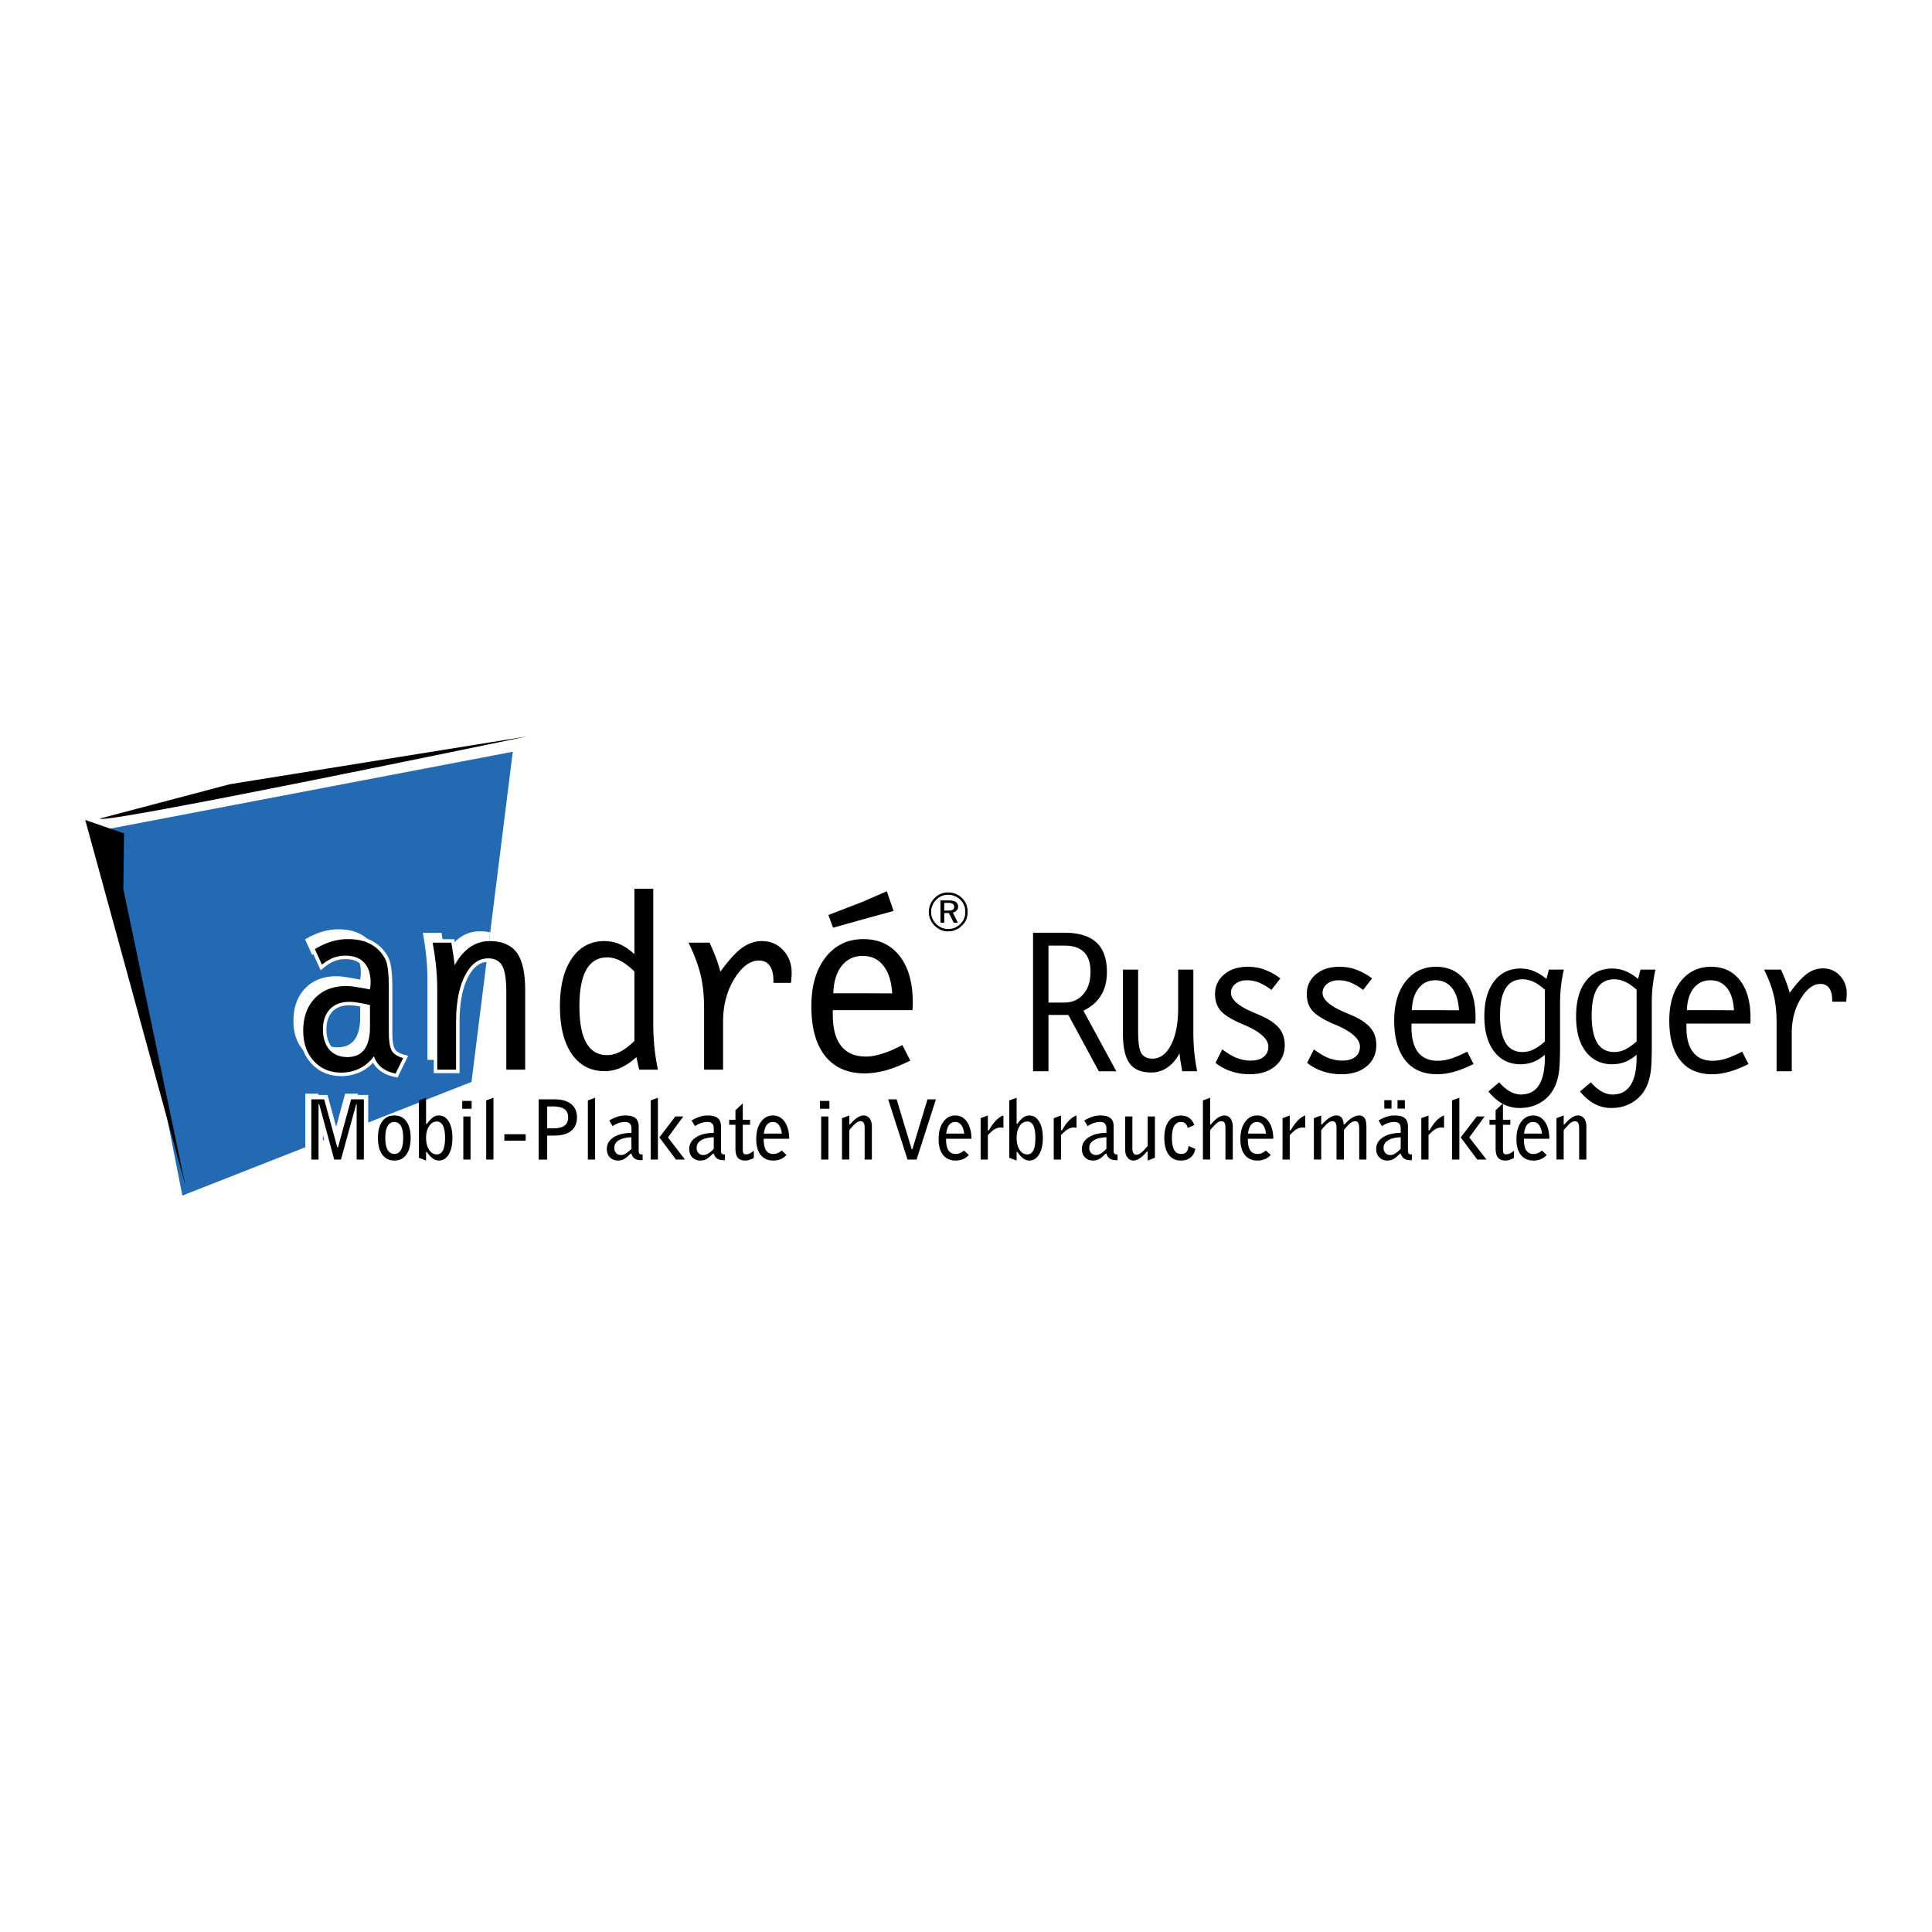
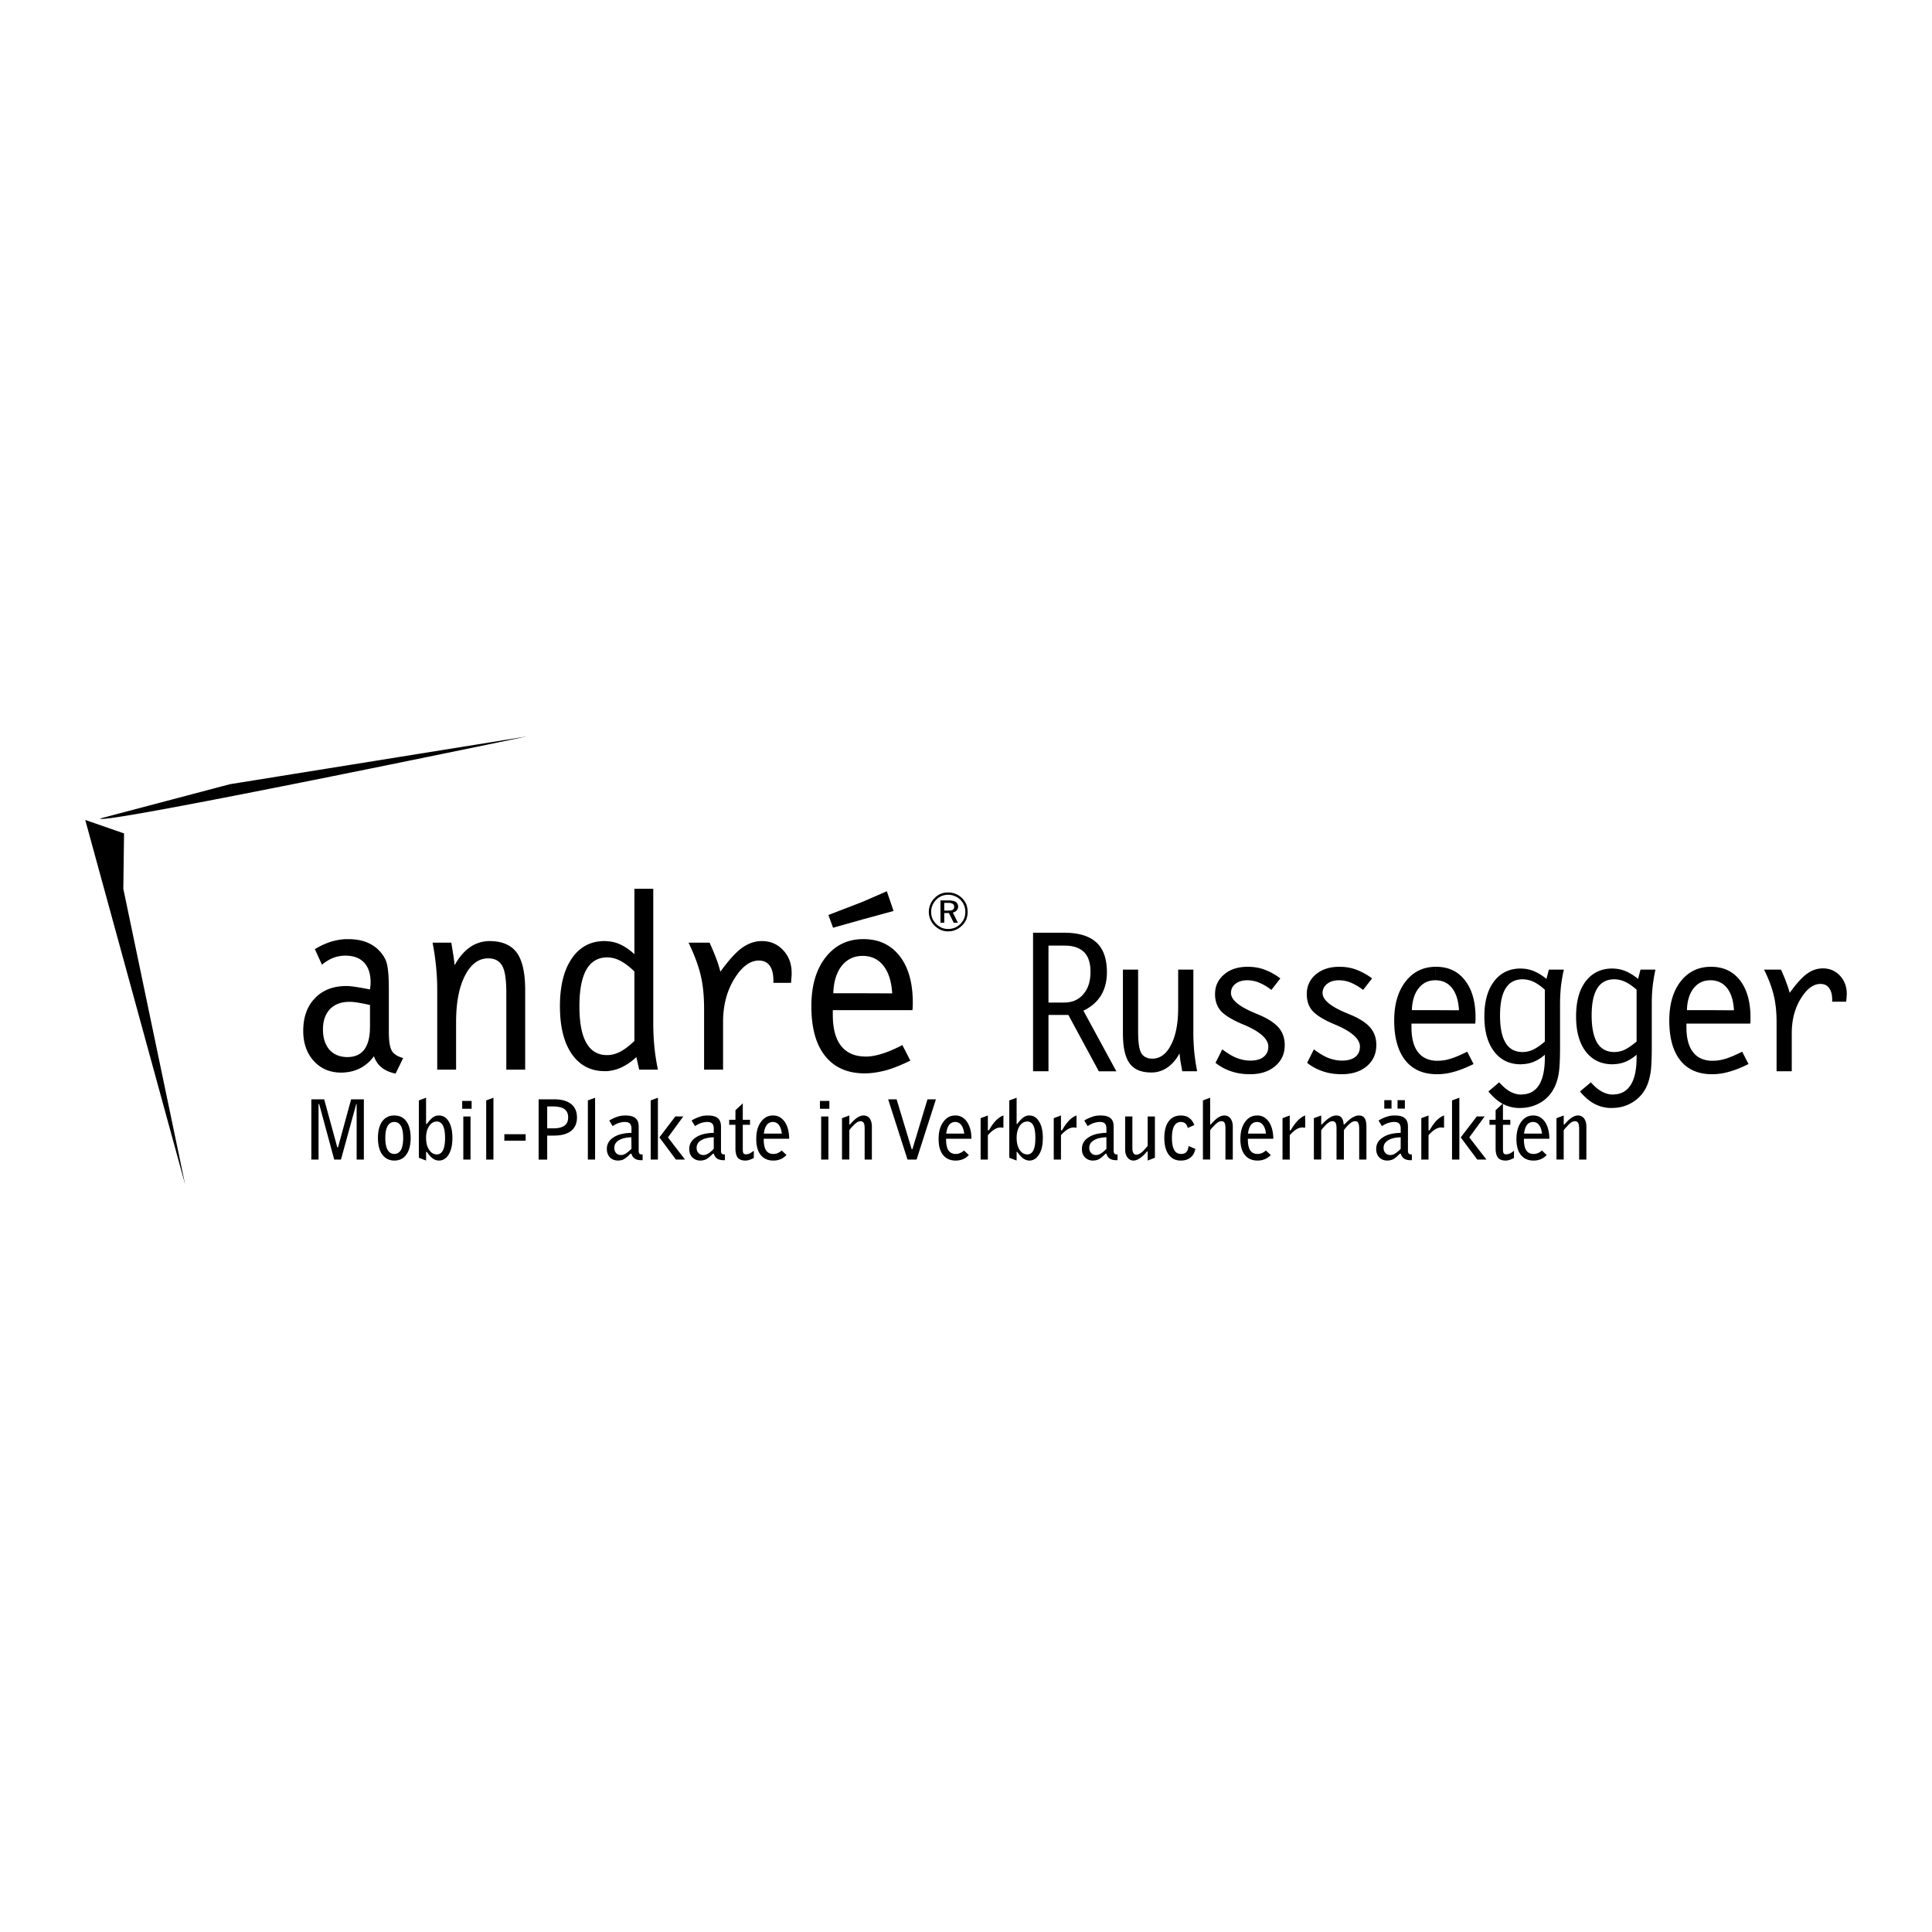
<svg xmlns="http://www.w3.org/2000/svg" viewBox="0 0 192.756 192.756">
  <title>Andre Russegger - SVG vector logo - www.oklogos.com</title>
  <path fill-rule="evenodd" clip-rule="evenodd" fill="#fff" d="M0 0h192.756v192.756H0V0z" />
-   <path fill-rule="evenodd" clip-rule="evenodd" fill="#236ab3" d="M10.972 82.674l40.189-7.673-4.118 32.942-28.849 11.339-7.222-36.608z" />
  <path d="M9.995 81.66l12.952-3.421 29.632-4.766c0 .001-42.89 8.933-42.584 8.187zM18.475 118.195L8.504 81.807l3.873 1.344-.073 5.523 6.171 29.521zM94.697 90.849c.171-.012.293-.036.367-.085a.335.335 0 0 0 .135-.281c0-.146-.049-.244-.147-.306a.778.778 0 0 0-.354-.098v-.244c.293.012.513.061.66.146.146.11.232.257.232.464a.542.542 0 0 1-.146.392.684.684 0 0 1-.379.208l.501 1.014h-.416l-.452-.916v-.294h-.001zm0 2.065c.22 0 .44-.049.648-.146a1.82 1.82 0 0 0 .635-.428c.183-.171.33-.379.427-.611.085-.232.135-.488.135-.745a2.24 2.24 0 0 0-.135-.758 1.962 1.962 0 0 0-1.711-1.185v.232c.208.013.391.062.562.135a1.656 1.656 0 0 1 1.05 1.588c0 .22-.036.44-.122.648a1.761 1.761 0 0 1-.928.916c-.184.073-.366.11-.562.123v.231h.001zm-.11-2.835h-.379v.77h.49v.294l-.012-.049h-.477v.965h-.379v-2.224h.868v.244h-.111zm.11-1.038v.232h-.098a1.606 1.606 0 0 0-1.185.489 1.583 1.583 0 0 0-.379.562 1.516 1.516 0 0 0-.134.66c0 .22.037.44.122.647.086.196.221.391.379.55.159.159.342.281.55.379.208.086.416.123.648.123h.098v.232c-.025.012-.061.012-.098.012-.257 0-.501-.048-.733-.146a2.202 2.202 0 0 1-.636-.44 1.933 1.933 0 0 1 .024-2.749c.171-.184.379-.318.611-.416.232-.098.476-.134.733-.134l.098-.001z" fill-rule="evenodd" clip-rule="evenodd" />
  <path d="M35.936 99.292c-.453-.098-.831-.183-1.173-.231a4.956 4.956 0 0 0-.879-.086c-.11 0-.196 0-.293.013v-1.589c.232 0 .538.024.892.085.366.049.843.135 1.454.257.024-.183.036-.329.049-.427.012-.099.012-.184.012-.27 0-.855-.22-1.527-.647-1.979-.415-.44-1.002-.672-1.759-.696V92.72h.171c.586 0 1.112.073 1.588.22.477.159.88.379 1.234.672.452.391.782.831.965 1.32.183.501.269 1.417.269 2.761v4.289c0 .953.109 1.589.317 1.906s.574.55 1.112.696l-.757 1.552c-.574-.122-1.026-.317-1.381-.586a2.564 2.564 0 0 1-.782-1.137 3.75 3.75 0 0 1-1.393 1.197 3.887 3.887 0 0 1-1.344.392v-1.516h.098c.746 0 1.307-.257 1.686-.758.379-.513.562-1.271.562-2.272v-2.164h-.001zM48.9 93.024l-.231 1.857c-.245-.159-.562-.232-.941-.232-.953 0-1.735.575-2.322 1.723s-.879 2.688-.879 4.619v4.753h-1.882V97.74c0-.721-.037-1.467-.11-2.236a27.33 27.33 0 0 0-.354-2.431h1.87c.085.5.146.928.208 1.282.061.367.098.685.122.978.416-.782.929-1.368 1.515-1.796a3.392 3.392 0 0 1 1.968-.623c.376 0 .731.037 1.036.11zm-15.31 5.963c-.685.049-1.234.293-1.637.721-.477.501-.709 1.173-.709 2.016 0 .855.22 1.527.648 2.028.415.465.977.709 1.698.733v1.516a3.687 3.687 0 0 1-.513.036c-1.124 0-2.041-.391-2.737-1.161-.709-.77-1.063-1.771-1.063-3.005 0-1.369.391-2.456 1.173-3.263.77-.807 1.82-1.21 3.14-1.21v1.589zm0-6.268v1.649h-.098a3.43 3.43 0 0 0-1.222.22 4.101 4.101 0 0 0-1.124.685l-.709-1.552a7.458 7.458 0 0 1 1.687-.757 5.508 5.508 0 0 1 1.466-.245zM30.461 114.456v-5.34h1.283l1.197 4.375-.574.22-1.124-4.13h-.061v4.594l-.721.281zm2.823-1.1l1.149-4.24h1.271v3.274l-.721.294v-3.104h-.037l-.965 3.494-.697.282z" fill-rule="evenodd" clip-rule="evenodd" fill="#fff" />
  <path d="M36.914 100.27c-.452-.098-.844-.183-1.173-.231a4.98 4.98 0 0 0-.892-.086c-.818 0-1.466.244-1.93.733-.465.501-.697 1.173-.697 2.017 0 .854.22 1.526.647 2.027.428.489 1.039.733 1.796.733.746 0 1.307-.257 1.687-.758.378-.513.562-1.271.562-2.272v-2.163zm11.889-6.378l-.22 1.735c-.904.049-1.638.624-2.199 1.723-.587 1.148-.88 2.688-.88 4.619v4.753h-1.882v-8.004c0-.721-.036-1.466-.11-2.235a26.382 26.382 0 0 0-.354-2.432h1.87c.085.5.146.929.208 1.282.049.354.098.685.122.978.416-.782.929-1.38 1.515-1.796a3.441 3.441 0 0 1 1.93-.623zM32.124 96.25l-.708-1.552a7.874 7.874 0 0 1 1.686-.77 5.763 5.763 0 0 1 1.638-.232c.586 0 1.111.073 1.588.22.477.159.88.379 1.234.672.452.392.782.831.965 1.32.183.5.269 1.417.269 2.761v4.289c0 .953.109 1.589.317 1.906.195.317.574.55 1.112.696l-.757 1.552c-.574-.122-1.026-.317-1.381-.599-.342-.269-.611-.647-.782-1.136a3.882 3.882 0 0 1-1.393 1.209 4.113 4.113 0 0 1-1.857.428c-1.136 0-2.041-.391-2.749-1.16-.697-.771-1.051-1.772-1.051-3.006 0-1.369.391-2.456 1.173-3.263.77-.807 1.821-1.21 3.141-1.21.232 0 .538.024.892.085.366.05.843.135 1.454.257.024-.184.036-.33.048-.428.013-.098.013-.183.013-.269 0-.867-.22-1.527-.648-1.979-.439-.464-1.051-.696-1.857-.696a3.38 3.38 0 0 0-1.222.22c-.38.147-.759.379-1.125.685z" fill="none" stroke="#fff" stroke-width=".695" stroke-miterlimit="2.613" />
-   <path d="M36.914 100.27c-.452-.098-.844-.183-1.173-.231a4.98 4.98 0 0 0-.892-.086c-.098 0-.183 0-.281.013v-1.589c.232 0 .538.024.892.085.366.05.843.135 1.454.257.024-.184.036-.33.048-.428.013-.098.013-.183.013-.269 0-.867-.22-1.527-.648-1.979-.415-.452-1.001-.672-1.759-.696v-1.649h.171c.586 0 1.111.073 1.588.22.477.159.88.379 1.234.672.452.392.782.831.965 1.32.183.5.269 1.417.269 2.761v4.289c0 .953.109 1.589.317 1.906.195.317.574.55 1.112.696l-.757 1.552c-.574-.122-1.026-.317-1.381-.599-.342-.269-.611-.647-.782-1.136a3.882 3.882 0 0 1-1.393 1.209 3.886 3.886 0 0 1-1.344.391v-1.515h.098c.746 0 1.307-.257 1.687-.758.378-.513.562-1.271.562-2.272v-2.164zm11.889-6.378l-.22 1.735c-.904.049-1.638.624-2.199 1.723-.587 1.148-.88 2.688-.88 4.619v4.753h-1.882v-8.004c0-.721-.036-1.466-.11-2.235a26.382 26.382 0 0 0-.354-2.432h1.87c.085.5.146.929.208 1.282.049.354.098.685.122.978.416-.782.929-1.38 1.515-1.796a3.441 3.441 0 0 1 1.93-.623zm-14.236 6.073c-.684.049-1.234.293-1.649.721-.465.501-.697 1.173-.697 2.017 0 .854.22 1.526.647 2.027.416.465.978.709 1.699.733v1.515a3.541 3.541 0 0 1-.513.037c-1.136 0-2.041-.391-2.749-1.16-.697-.771-1.051-1.772-1.051-3.006 0-1.369.391-2.456 1.173-3.263.77-.807 1.821-1.21 3.141-1.21v1.589h-.001zm0-6.269v1.649h-.098a3.38 3.38 0 0 0-1.222.22 4.086 4.086 0 0 0-1.124.685l-.708-1.552a7.874 7.874 0 0 1 1.686-.77c.489-.134.965-.22 1.466-.232z" fill-rule="evenodd" clip-rule="evenodd" fill="#fff" />
  <path d="M36.914 100.27c-.452-.098-.844-.183-1.173-.231a4.98 4.98 0 0 0-.892-.086c-.098 0-.183 0-.281.013v-1.589c.232 0 .538.024.892.085.366.05.843.135 1.454.257.024-.184.036-.33.048-.428.013-.098.013-.183.013-.269 0-.867-.22-1.527-.648-1.979-.415-.452-1.001-.672-1.759-.696v-1.649h.171c.586 0 1.111.073 1.588.22.477.159.88.379 1.234.672.452.392.782.831.965 1.32.183.5.269 1.417.269 2.761v4.289c0 .953.109 1.589.317 1.906.195.317.574.55 1.112.696l-.757 1.552c-.574-.122-1.026-.317-1.381-.599-.342-.269-.611-.647-.782-1.136a3.882 3.882 0 0 1-1.393 1.209 3.886 3.886 0 0 1-1.344.391v-1.515h.098c.746 0 1.307-.257 1.687-.758.378-.513.562-1.271.562-2.272v-2.164zm-2.347-.305c-.684.049-1.234.293-1.649.721-.465.501-.697 1.173-.697 2.017 0 .854.22 1.526.647 2.027.416.465.978.709 1.699.733v1.515a3.541 3.541 0 0 1-.513.037c-1.136 0-2.041-.391-2.749-1.16-.697-.771-1.051-1.772-1.051-3.006 0-1.369.391-2.456 1.173-3.263.77-.807 1.821-1.21 3.141-1.21v1.589h-.001zm0-6.269v1.649h-.098a3.38 3.38 0 0 0-1.222.22 4.086 4.086 0 0 0-1.124.685l-.708-1.552a7.285 7.285 0 0 1 1.686-.77c.489-.134.965-.22 1.466-.232zM43.622 106.722v-8.004c0-.721-.036-1.466-.11-2.235a26.382 26.382 0 0 0-.354-2.432h1.87c.085.5.146.929.208 1.282.049.354.098.685.122.978.416-.782.929-1.38 1.515-1.796a3.392 3.392 0 0 1 1.968-.623c1.246 0 2.15.391 2.713 1.148.562.77.843 2.016.843 3.752v7.93h-1.882v-7.661c0-1.332-.134-2.236-.416-2.713-.281-.489-.745-.733-1.393-.733-.965 0-1.735.587-2.321 1.735-.587 1.148-.88 2.688-.88 4.619v4.753h-1.883zM63.294 95.199v-6.525h1.882v13.453c0 .758.036 1.527.11 2.285.073.77.196 1.54.354 2.31h-1.869l-.281-1.259a5.856 5.856 0 0 1-1.552 1.063c-.44.195-.904.305-1.381.342v-1.601h.012c.44 0 .868-.11 1.295-.33.44-.22.904-.586 1.43-1.075v-6.94c-.501-.488-.978-.843-1.405-1.063a2.867 2.867 0 0 0-1.32-.342h-.012v-1.613c.452.024.88.122 1.283.305.476.208.965.538 1.454.99zm-2.737 11.669h-.232c-1.393 0-2.492-.574-3.287-1.723-.781-1.137-1.173-2.726-1.173-4.753 0-2.017.392-3.617 1.186-4.766.794-1.161 1.882-1.735 3.274-1.735.074 0 .147 0 .232.013v1.613c-.904.012-1.588.415-2.053 1.222-.464.818-.696 2.04-.696 3.653 0 1.637.232 2.858.696 3.665s1.148 1.21 2.053 1.21v1.601zM70.247 106.722v-6.109c0-1.308-.122-2.444-.366-3.422-.244-.978-.647-2.028-1.186-3.14h2.102c.245.549.464 1.062.648 1.539.183.489.317.929.427 1.356.831-1.148 1.552-1.943 2.163-2.383.623-.439 1.271-.672 1.979-.672.855 0 1.564.306 2.126.917.562.599.843 1.356.843 2.26 0 .11 0 .232-.012.366-.013.135-.025.343-.049.624h-1.759v-.221c0-.647-.123-1.147-.367-1.49-.245-.342-.611-.513-1.087-.513-.88 0-1.699.611-2.444 1.821-.745 1.209-1.124 2.639-1.124 4.313v4.753h-1.894v.001zM86.07 99.097l2.945.013c-.073-1.198-.366-2.114-.879-2.762-.501-.647-1.198-.978-2.065-.978v-1.674h.074c1.527 0 2.725.562 3.604 1.674.88 1.124 1.319 2.676 1.319 4.644 0 .207 0 .366-.012.476 0 .111-.012.209-.024.294H86.07v-1.687zm0 7.991v-1.687c.11 0 .208.013.318.013.489 0 1.026-.098 1.601-.28.587-.172 1.259-.465 2.041-.868l.794 1.552c-.88.428-1.686.758-2.419.965-.746.195-1.442.306-2.114.306l-.221-.001zm0-15.359V89.97l2.408-1.051.672 1.967-3.08.843zm-2.932 7.368h2.932v1.687h-2.981v.44c0 1.38.269 2.419.831 3.128.501.635 1.222.989 2.15 1.05v1.687c-1.613-.049-2.859-.623-3.739-1.723-.929-1.161-1.381-2.81-1.381-4.973 0-2.029.465-3.653 1.417-4.875.941-1.198 2.175-1.809 3.702-1.821v1.674c-.868 0-1.552.33-2.089.989-.524.672-.805 1.577-.842 2.737zm2.932-9.128v1.759l-2.957.831-.465-1.271 3.422-1.319z" fill-rule="evenodd" clip-rule="evenodd" />
  <path d="M31.061 114.225v-4.546h1.283l1.002 3.653-.574.22-.929-3.409h-.061v3.801l-.721.281zm3.066-1.21l.904-3.336h1.271v2.48l-.721.293v-2.31h-.037l-.721 2.603-.696.27z" fill="none" stroke="#fff" stroke-width=".556" stroke-miterlimit="2.613" />
-   <path d="M31.061 114.225v-4.546h1.283l1.002 3.653-.574.22-.929-3.409h-.061v3.801l-.721.281zm3.066-1.21l.904-3.336h1.271v2.48l-.721.293v-2.31h-.037l-.721 2.603-.696.27z" fill-rule="evenodd" clip-rule="evenodd" fill="#fff" />
-   <path fill="none" stroke="#fff" stroke-width=".869" stroke-miterlimit="2.613" d="M31.061 115.69v-6.011h1.282l1.308 4.79h.073l1.308-4.79h1.27v6.011h-.72v-5.547h-.038l-1.526 5.547h-.673l-1.503-5.547h-.061v5.547h-.72z" />
+   <path d="M31.061 114.225v-4.546h1.283l1.002 3.653-.574.22-.929-3.409h-.061v3.801l-.721.281zm3.066-1.21l.904-3.336h1.271v2.48l-.721.293v-2.31l-.721 2.603-.696.27z" fill-rule="evenodd" clip-rule="evenodd" fill="#fff" />
  <path fill-rule="evenodd" clip-rule="evenodd" d="M31.061 115.69v-6.011h1.282l1.308 4.79h.073l1.308-4.79h1.27v6.011h-.72v-5.547h-.038l-1.526 5.547h-.673l-1.503-5.547h-.061v5.547h-.72zM39.333 111.292h.012c.513 0 .917.195 1.198.586.281.392.428.941.428 1.649 0 .721-.146 1.271-.428 1.662-.281.403-.685.599-1.198.599h-.012v-.66h.012c.281 0 .501-.134.66-.402.146-.281.22-.673.22-1.198 0-.513-.073-.916-.22-1.185-.159-.27-.379-.403-.66-.403h-.012v-.648zm-1.625 2.235c0-.708.147-1.258.428-1.649.293-.391.685-.586 1.198-.586v.647c-.282 0-.501.134-.66.403-.159.281-.232.672-.232 1.185 0 .525.073.917.232 1.198.159.269.378.402.66.402v.66c-.513 0-.905-.208-1.198-.599-.282-.39-.428-.94-.428-1.661zM43.45 115.165a.471.471 0 0 0 .123.012c.269 0 .477-.134.623-.415.134-.269.208-.685.208-1.234 0-.537-.074-.952-.208-1.222-.146-.269-.354-.415-.623-.415-.037 0-.073.012-.123.012v-.562c.11-.037.22-.049.331-.049.415 0 .745.195.989.599.244.402.367.952.367 1.637 0 .697-.123 1.247-.367 1.649-.244.403-.574.611-.989.611-.11 0-.22-.024-.331-.062v-.561zm-.94-1.638c0 .489.098.88.305 1.186.171.269.391.415.635.452v.562a1.417 1.417 0 0 1-.268-.146c-.184-.134-.392-.354-.599-.659h-.073v.867l-.721-.281v-5.718l.721-.27v2.615h.073c.22-.293.416-.514.599-.647.085-.062.183-.11.268-.146v.562c-.244.037-.464.184-.635.452-.208.304-.305.696-.305 1.171zM46.114 109.838h.941v.782h-.941v-.782zm.111 1.552h.72v4.301h-.72v-4.301zM48.509 115.69v-5.901l.721-.269v6.17h-.721zM50.318 113.161h2.126v.648h-2.126v-.648zM55.645 112.55c.281-.049.513-.122.672-.244.245-.171.367-.452.367-.818 0-.379-.123-.648-.367-.831-.159-.122-.391-.195-.672-.232v-.732c.562.036 1.002.195 1.332.451.391.306.587.758.587 1.345 0 .586-.196 1.026-.587 1.344-.33.257-.77.403-1.332.452v-.735zm-1.051-2.162v2.188h.599c.159 0 .318-.013.452-.025v.733c-.122 0-.232.013-.354.013h-.697v2.395h-.855v-6.012h1.552c.122 0 .232 0 .354.013v.732a2.646 2.646 0 0 0-.452-.036h-.599v-.001zM58.651 115.69v-5.901l.721-.269v6.17h-.721zM63.001 114.615l-.012-1.149c-.33.013-.611.05-.843.123v-.477c.257-.049.538-.086.855-.086v-.428c0-.231-.061-.391-.159-.501-.11-.109-.281-.158-.501-.158-.062 0-.134 0-.196.012v-.647c.085-.012.171-.012.257-.012.452 0 .782.085 1.002.269.208.171.318.452.318.843v2.42c0 .122.024.207.073.269s.122.085.232.085h.086v.574h-.123c-.281 0-.489-.048-.66-.158-.159-.098-.269-.27-.33-.489h-.098c-.244.257-.464.44-.647.538-.037.024-.074.036-.11.062v-.489a.862.862 0 0 0 .293-.135c.172-.1.355-.258.563-.466zm-.855-1.026a1.846 1.846 0 0 0-.416.183c-.293.184-.44.428-.44.746 0 .22.061.391.184.525.122.134.293.195.5.195.049 0 .11-.013.171-.024v.489a1.518 1.518 0 0 1-.476.085c-.342 0-.611-.11-.819-.317-.196-.208-.305-.489-.305-.843 0-.478.22-.868.659-1.149.257-.171.574-.293.941-.366v.476h.001zm0-2.285v.647a2.416 2.416 0 0 0-.403.086 2.495 2.495 0 0 0-.623.317l-.33-.562c.281-.172.562-.294.818-.379a2.1 2.1 0 0 1 .538-.109zM67.437 115.69l-1.65-2.212 1.589-2.089h.794l-1.528 2.089 1.699 2.212h-.904zm-2.518 0v-5.901l.721-.27v6.171h-.721zM71.212 114.615v-1.149a3.47 3.47 0 0 0-.855.123v-.477a4.6 4.6 0 0 1 .855-.086v-.428c0-.231-.049-.391-.159-.501-.11-.109-.269-.158-.488-.158-.073 0-.135 0-.208.012v-.647c.085-.012.171-.012.257-.012.452 0 .794.085 1.001.269.208.171.318.452.318.843v2.42c0 .122.024.207.073.269.062.062.135.085.245.085h.074v.574h-.123c-.269 0-.488-.048-.647-.158-.159-.098-.269-.27-.342-.489h-.085c-.257.257-.464.44-.647.538-.037.024-.085.036-.122.062v-.489a.924.924 0 0 0 .306-.135c.168-.1.352-.258.547-.466zm-.855-1.026a1.846 1.846 0 0 0-.416.183c-.293.184-.439.428-.439.746 0 .22.061.391.195.525.123.134.293.195.501.195.049 0 .098-.013.159-.024v.489a1.524 1.524 0 0 1-.477.085 1.1 1.1 0 0 1-.807-.317c-.208-.208-.306-.489-.306-.843 0-.478.221-.868.66-1.149.257-.171.562-.293.929-.366v.476h.001zm0-2.285v.647a2.058 2.058 0 0 0-.391.086 2.495 2.495 0 0 0-.623.317l-.343-.561c.281-.172.562-.294.831-.379.171-.061.355-.099.526-.11zM72.752 112.22v-.5h.623v-.953l.733-.685v1.638h.721v.5h-.721v2.396c0 .22.013.366.062.439s.122.11.244.11.257-.024.391-.086a2.76 2.76 0 0 0 .403-.269v.721a2.68 2.68 0 0 1-.464.195c-.134.05-.269.062-.391.062-.33 0-.586-.098-.746-.281-.146-.195-.232-.5-.232-.928v-2.359h-.623zM78.47 115.238c-.183.183-.378.33-.586.415a1.887 1.887 0 0 1-.721.135h-.061v-.66h.098a.944.944 0 0 0 .391-.085c.122-.049.256-.135.403-.257l.476.452zm-1.368-3.946h.036c.465 0 .844.207 1.149.623.293.428.44.989.452 1.698h-1.637v-.513h.904c-.049-.378-.147-.672-.305-.867a.704.704 0 0 0-.599-.293v-.648zm0 4.496c-.514-.012-.917-.195-1.21-.562-.293-.366-.44-.892-.44-1.576 0-.721.147-1.282.464-1.71.306-.429.696-.647 1.186-.647v.647a.736.736 0 0 0-.599.293c-.147.195-.245.489-.294.867h.893v.514h-.904v.073c0 .501.086.867.244 1.1.146.208.367.33.66.342v.659zM81.806 109.838h.941v.782h-.941v-.782zm.122 1.552h.721v4.301h-.721v-4.301zM84.006 115.69v-4.13l.733-.269v.892h.073c.244-.293.489-.525.709-.673.232-.146.44-.219.635-.219a.76.76 0 0 1 .611.293c.146.208.22.477.22.818v3.287h-.721v-3.092c0-.256-.024-.452-.098-.562a.333.333 0 0 0-.305-.171c-.062 0-.11.012-.171.024-.049.012-.11.049-.171.073l-.184.146a1.312 1.312 0 0 0-.196.183l-.012.013c-.269.281-.391.439-.391.488v2.896h-.732v.003zM90.543 115.69l-1.931-6.011h.843l1.503 4.972h.074l1.503-4.972h.842l-1.93 6.011h-.904zM96.665 115.238c-.184.183-.379.33-.586.415a1.95 1.95 0 0 1-.733.135h-.049v-.66h.085a.867.867 0 0 0 .391-.085c.134-.049.269-.135.403-.257l.489.452zm-1.369-3.946h.024c.477 0 .855.207 1.149.623.293.428.452.989.452 1.698h-1.625v-.513h.904c-.049-.378-.147-.672-.306-.867a.718.718 0 0 0-.598-.293v-.648zm0 4.496c-.514-.012-.917-.195-1.21-.562-.293-.366-.44-.892-.44-1.576 0-.721.147-1.282.465-1.71.306-.429.696-.647 1.186-.647v.647c-.245 0-.453.098-.599.293s-.245.489-.293.867h.892v.514h-.905v.073c0 .501.085.867.245 1.1.146.208.367.33.66.342v.659h-.001zM97.838 115.69v-4.13l.721-.269v1.479h.109a4.62 4.62 0 0 1 .697-.978c.244-.245.488-.416.746-.501v1.222c-.062 0-.111-.013-.148-.013-.049 0-.084-.012-.121-.012-.207 0-.416.061-.611.184-.207.121-.428.317-.672.586v2.432h-.721zM102.371 115.165c.037.012.072.012.109.012.281 0 .488-.134.623-.415.135-.269.195-.685.195-1.234 0-.537-.061-.952-.195-1.222-.135-.269-.342-.415-.623-.415-.037 0-.072.012-.109.012v-.562a.902.902 0 0 1 .318-.049c.414 0 .732.195.977.599.256.402.379.952.379 1.637 0 .697-.123 1.247-.379 1.649-.244.403-.562.611-.977.611a.883.883 0 0 1-.318-.062v-.561zm-.941-1.638c0 .489.098.88.293 1.186.172.269.391.415.648.452v.562a1.48 1.48 0 0 1-.281-.146c-.184-.134-.379-.354-.6-.659h-.061v.867l-.732-.281v-5.718l.732-.27v2.615h.061c.221-.293.416-.514.611-.647.086-.062.172-.11.27-.146v.562c-.258.037-.477.184-.648.452-.196.304-.293.696-.293 1.171zM105.133 115.69v-4.13l.721-.269v1.479h.109a4.62 4.62 0 0 1 .697-.978c.244-.245.488-.416.744-.501v1.222c-.061 0-.109-.013-.146-.013-.049 0-.084-.012-.121-.012-.207 0-.416.061-.611.184-.207.121-.428.317-.672.586v2.432h-.721zM110.387 114.615v-1.149a3.47 3.47 0 0 0-.855.123v-.477c.256-.049.549-.086.855-.086v-.428c0-.231-.049-.391-.158-.501-.098-.109-.27-.158-.49-.158-.072 0-.135 0-.207.012v-.647c.086-.012.172-.012.27-.012.451 0 .781.085.988.269.221.171.318.452.318.843v2.42c0 .122.025.207.086.269.049.062.121.085.232.085H111.498v.574h-.121c-.27 0-.488-.048-.648-.158-.158-.098-.27-.27-.342-.489h-.086c-.256.257-.465.44-.646.538-.037.024-.074.036-.123.062v-.489a.91.91 0 0 0 .305-.135c.171-.1.354-.258.55-.466zm-.856-1.026a1.513 1.513 0 0 0-.402.183c-.307.184-.453.428-.453.746 0 .22.061.391.195.525.123.134.293.195.502.195a.785.785 0 0 0 .158-.024v.489a1.519 1.519 0 0 1-.477.085c-.33 0-.6-.11-.807-.317-.207-.208-.305-.489-.305-.843 0-.478.219-.868.658-1.149a2.55 2.55 0 0 1 .93-.366v.476h.001zm0-2.285v.647a2.562 2.562 0 0 0-.391.086 2.512 2.512 0 0 0-.623.317l-.342-.562c.293-.172.561-.294.83-.379.173-.06.354-.098.526-.109zM115.225 111.39v4.117l-.721.281v-.904h-.072c-.244.306-.49.525-.709.672-.232.159-.439.232-.635.232a.732.732 0 0 1-.6-.306c-.158-.208-.232-.476-.232-.806v-3.287h.721v3.091c0 .257.025.44.098.55.062.123.16.172.307.172.049 0 .109 0 .158-.025a.527.527 0 0 0 .172-.073c.072-.049.133-.097.207-.146.061-.062.123-.109.184-.171.158-.184.268-.306.33-.366.049-.074.072-.122.072-.147v-2.883h.72v-.001zM118.5 112.538c-.049-.208-.135-.354-.244-.452s-.27-.146-.453-.146c-.279 0-.5.134-.658.403-.146.269-.221.672-.221 1.185 0 .538.074.941.232 1.21.146.27.379.391.695.391.221 0 .393-.061.514-.195.123-.122.184-.33.221-.599l.672.294c-.074.379-.232.659-.477.854-.258.208-.574.306-.979.306-.512 0-.916-.195-1.209-.599-.281-.392-.428-.941-.428-1.662 0-.708.146-1.258.428-1.649.293-.391.697-.586 1.209-.586.33 0 .6.072.832.231.221.159.402.403.525.721l-.659.293zM120.016 115.69v-5.901l.721-.27v2.664h.072c.246-.293.49-.525.709-.673.232-.146.439-.219.637-.219.244 0 .451.098.609.293.148.208.232.477.232.818v3.287h-.732v-3.092c0-.269-.025-.452-.086-.562-.061-.122-.17-.171-.318-.171a.72.72 0 0 0-.158.024c-.061.012-.109.049-.17.073-.062.049-.123.098-.197.146a1.26 1.26 0 0 0-.182.183l-.014.013c-.268.281-.402.439-.402.488v2.896h-.721v.003zM126.785 115.238c-.184.183-.379.33-.6.415a1.88 1.88 0 0 1-.721.135h-.049v-.66h.086a.95.95 0 0 0 .391-.085 1.21 1.21 0 0 0 .402-.257l.491.452zm-1.369-3.946h.025c.463 0 .854.207 1.146.623.295.428.441.989.453 1.698h-1.625v-.513h.893c-.049-.378-.146-.672-.307-.867a.697.697 0 0 0-.586-.293v-.648h.001zm0 4.496c-.525-.012-.93-.195-1.223-.562-.293-.366-.439-.892-.439-1.576 0-.721.158-1.282.465-1.71.305-.429.697-.647 1.197-.647v.647h-.012a.742.742 0 0 0-.6.293c-.146.195-.244.489-.293.867h.904v.514h-.915v.073c0 .501.086.867.244 1.1.146.208.367.33.672.342v.659zM127.957 115.69v-4.13l.721-.269v1.479h.098a5.06 5.06 0 0 1 .709-.978c.244-.245.49-.416.734-.501v1.222c-.049 0-.098-.013-.146-.013-.037 0-.086-.012-.111-.012-.219 0-.414.061-.623.184-.195.121-.414.317-.66.586v2.432h-.722zM131.086 115.69v-4.13l.732-.269v.892h.074c.281-.306.537-.537.77-.673.232-.146.451-.219.66-.219.232 0 .402.072.525.219.121.147.195.38.207.673h.086c.281-.306.537-.537.77-.673.244-.146.465-.219.672-.219.256 0 .439.085.562.269.121.171.184.452.184.843v3.287h-.721v-3.092c0-.269-.037-.452-.098-.562-.062-.122-.172-.171-.307-.171-.061 0-.109.012-.17.024-.049.012-.111.049-.172.073-.074.049-.135.098-.195.146a3.763 3.763 0 0 0-.513.55c-.049.062-.072.11-.072.134v2.896h-.734v-3.092c0-.256-.023-.452-.098-.562-.061-.11-.158-.171-.305-.171-.061 0-.109.012-.158.024a.634.634 0 0 0-.172.073c-.074.049-.135.098-.209.146l-.182.183c-.16.172-.27.294-.318.367-.061.062-.086.11-.086.134v2.896h-.732v.004zM139.748 114.615v-1.149c-.328.013-.609.05-.854.123v-.477a4.58 4.58 0 0 1 .854-.086v-.428c0-.231-.049-.391-.158-.501-.098-.109-.268-.158-.488-.158-.074 0-.135 0-.207.012v-.647c.084-.012.17-.012.268-.012.453 0 .783.085.99.269.219.171.318.452.318.843v2.42c0 .122.023.207.086.269.047.062.121.085.23.085h.074v.574h-.123c-.268 0-.488-.048-.646-.158-.16-.098-.27-.27-.344-.489h-.084c-.258.257-.465.44-.648.538-.037.024-.072.036-.121.062v-.489a.91.91 0 0 0 .305-.135c.171-.1.353-.258.548-.466zm-.316-4.85h.732v.843h-.732v-.843zm-.537 3.824c-.16.049-.293.109-.404.183-.305.184-.451.428-.451.746 0 .22.061.391.195.525.121.134.293.195.5.195a.804.804 0 0 0 .16-.024v.489a1.531 1.531 0 0 1-.479.085c-.328 0-.598-.11-.805-.317-.209-.208-.307-.489-.307-.843 0-.478.221-.868.66-1.149.256-.171.562-.293.93-.366v.476h.001zm0-2.285v.647c-.135.013-.258.049-.393.086a2.547 2.547 0 0 0-.623.317l-.342-.562c.293-.172.562-.294.832-.379.17-.06.354-.098.526-.109zm-.784-1.539h.721v.843h-.721v-.843zM141.803 115.69v-4.13l.721-.269v1.479h.109c.221-.403.451-.722.695-.978.246-.245.49-.416.746-.501v1.222c-.061 0-.109-.013-.146-.013-.049 0-.086-.012-.123-.012-.207 0-.414.061-.609.184-.209.121-.428.317-.672.586v2.432h-.721zM147.387 115.69l-1.65-2.212 1.602-2.089h.781l-1.527 2.089 1.711 2.212h-.917zm-2.518 0v-5.901l.732-.27v6.171h-.732zM148.607 112.22v-.5h.611v-.953l.732-.685v1.638h.734v.5h-.734v2.396c0 .22.025.366.062.439.049.073.133.11.244.11a.937.937 0 0 0 .391-.086 1.81 1.81 0 0 0 .402-.269v.721c-.17.086-.316.159-.463.195-.135.05-.258.062-.379.062-.342 0-.6-.098-.746-.281-.158-.195-.244-.5-.244-.928v-2.359h-.61zM154.314 115.238a1.72 1.72 0 0 1-.588.415 1.88 1.88 0 0 1-.721.135h-.061v-.66h.098a.938.938 0 0 0 .391-.085c.135-.049.27-.135.404-.257l.477.452zm-1.369-3.946h.037c.465 0 .855.207 1.148.623.293.428.439.989.451 1.698h-1.637v-.513h.904c-.049-.378-.146-.672-.305-.867a.704.704 0 0 0-.6-.293v-.648h.002zm0 4.496c-.514-.012-.916-.195-1.209-.562-.293-.366-.441-.892-.441-1.576 0-.721.16-1.282.465-1.71.307-.429.697-.647 1.186-.647v.647a.742.742 0 0 0-.6.293c-.146.195-.244.489-.293.867h.893v.514h-.904v.073c0 .501.086.867.244 1.1.146.208.367.33.66.342v.659h-.001zM155.291 115.69v-4.13l.721-.269v.892h.074c.256-.293.488-.525.721-.673.221-.146.428-.219.623-.219a.74.74 0 0 1 .611.293c.158.208.232.477.232.818v3.287h-.721v-3.092c0-.256-.037-.452-.098-.562a.356.356 0 0 0-.318-.171.72.72 0 0 0-.158.024c-.062.012-.123.049-.184.073l-.184.146a1.218 1.218 0 0 0-.184.183l-.012.013c-.27.281-.404.439-.404.488v2.896h-.719v.003zM106.709 99.977a2.236 2.236 0 0 0 1.369-.782c.488-.549.721-1.295.721-2.248 0-.88-.221-1.54-.66-1.967-.342-.331-.818-.538-1.43-.611v-1.295c1.172.073 2.064.391 2.676.953.695.635 1.051 1.625 1.051 2.958 0 .903-.195 1.686-.6 2.346-.402.647-.988 1.148-1.746 1.503l3.287 6.049h-1.748l-2.92-5.401v-1.505zm-2.102.048h1.551c.195 0 .367-.012.551-.049v1.503l-.123-.22h-1.979v5.621h-1.539V93.06h3.09c.184 0 .367 0 .551.013v1.295a7.221 7.221 0 0 0-.551-.024h-1.551v5.681zM119.062 96.739v6.402c0 .574.037 1.185.086 1.796.072.636.158 1.283.293 1.943h-1.49l-.184-1.051c-.037-.257-.062-.514-.086-.733-.33.61-.732 1.087-1.223 1.417a2.74 2.74 0 0 1-1.588.489c-1.002 0-1.723-.293-2.162-.904-.453-.6-.674-1.613-.674-3.019v-6.341h1.516v6.146c0 1.088.098 1.809.318 2.188.221.366.586.55 1.1.55.77 0 1.393-.452 1.869-1.381.477-.916.709-2.15.709-3.702v-3.8h1.516zM121.945 104.693c.502.379.979.672 1.43.855.453.171.904.269 1.369.269.574 0 1.014-.122 1.32-.367.316-.244.477-.586.477-1.025 0-.758-.795-1.479-2.383-2.163l-.123-.049c-1.111-.465-1.857-.929-2.236-1.356-.379-.44-.574-1.002-.574-1.674 0-.807.307-1.454.916-1.968.6-.513 1.381-.758 2.346-.758.588 0 1.162.086 1.699.294a5.963 5.963 0 0 1 1.553.867l-.893 1.148a5.266 5.266 0 0 0-1.234-.732 3.064 3.064 0 0 0-1.16-.232c-.477 0-.881.109-1.186.354-.305.231-.451.55-.451.916 0 .673.781 1.332 2.332 1.979.258.11.465.195.6.257.867.379 1.49.807 1.869 1.271.367.452.562 1.015.562 1.687 0 .868-.318 1.564-.953 2.102-.637.538-1.467.807-2.506.807-.672 0-1.295-.086-1.893-.293a4.89 4.89 0 0 1-1.553-.844l.672-1.345zM131.086 104.693c.5.379.977.672 1.43.855.451.171.916.269 1.367.269.576 0 1.016-.122 1.332-.367.307-.244.465-.586.465-1.025 0-.758-.793-1.479-2.383-2.163l-.121-.049c-1.113-.465-1.846-.929-2.225-1.356-.391-.44-.574-1.002-.574-1.674 0-.807.305-1.454.904-1.968.611-.513 1.393-.758 2.346-.758.6 0 1.16.086 1.699.294a6.022 6.022 0 0 1 1.564.867l-.893 1.148a5.564 5.564 0 0 0-1.234-.732 3.13 3.13 0 0 0-1.174-.232c-.477 0-.867.109-1.172.354-.307.231-.465.55-.465.916 0 .673.783 1.332 2.334 1.979.268.11.465.195.611.257.867.379 1.49.807 1.857 1.271.379.452.561 1.015.561 1.687 0 .868-.316 1.564-.939 2.102-.637.538-1.479.807-2.506.807-.672 0-1.307-.086-1.895-.293a4.935 4.935 0 0 1-1.562-.844l.673-1.345zM143.219 100.783l2.346.013c-.061-.966-.281-1.699-.695-2.212-.404-.525-.965-.782-1.65-.782v-1.345h.062c1.209 0 2.174.44 2.871 1.345.709.892 1.062 2.138 1.062 3.715 0 .171 0 .293-.012.378 0 .086-.012.172-.025.232h-3.959v-1.344zm0 6.391v-1.344h.244c.393 0 .818-.062 1.283-.208s1.014-.379 1.637-.696l.637 1.233c-.709.343-1.357.611-1.943.77a5.95 5.95 0 0 1-1.686.245h-.172zm-2.358-6.391h2.357v1.344h-2.395v.354c0 1.112.221 1.943.66 2.505.402.513.977.795 1.734.844v1.344c-1.295-.037-2.297-.489-3.006-1.381-.732-.917-1.111-2.249-1.111-3.972 0-1.625.379-2.932 1.148-3.91.746-.953 1.734-1.441 2.969-1.454v1.345h-.012c-.684 0-1.246.257-1.662.794-.426.526-.645 1.258-.682 2.187z" />
  <path d="M154.533 96.739h1.492a16.493 16.493 0 0 0-.293 1.698 18.661 18.661 0 0 0-.086 1.686v4.24c0 1.21-.037 2.077-.111 2.591a5.195 5.195 0 0 1-.365 1.355c-.307.697-.758 1.246-1.381 1.638a3.852 3.852 0 0 1-1.895.587v-1.344c.721-.025 1.271-.343 1.65-.93.391-.623.586-1.551.586-2.762v-.268a4.044 4.044 0 0 1-1.148.721 3.285 3.285 0 0 1-1.088.22v-1.21h.012c.355 0 .709-.073 1.064-.244.354-.171.744-.44 1.16-.807v-5.168c-.416-.367-.795-.636-1.148-.795a2.618 2.618 0 0 0-1.076-.244h-.012V96.64c.391.013.77.099 1.125.245.414.17.842.428 1.27.781l.244-.927zm-2.638 13.795c-.086 0-.172.012-.256.012a3.585 3.585 0 0 1-1.688-.403c-.512-.269-.988-.684-1.453-1.246l1.074-.916c.379.428.746.733 1.1.929.355.195.734.293 1.113.293.037 0 .072 0 .109-.012v1.343h.001zm0-4.362c-.061.012-.109.012-.172.012-1.123 0-2.004-.428-2.65-1.271-.648-.843-.979-2.016-.979-3.507 0-1.49.33-2.663.979-3.507.646-.844 1.527-1.271 2.65-1.271.062 0 .111 0 .172.012v1.063c-.746.012-1.307.306-1.674.904-.379.599-.562 1.503-.562 2.713 0 1.209.184 2.125.562 2.736.367.6.928.904 1.674.904v1.212zM163.674 96.739h1.49a17.563 17.563 0 0 0-.281 1.698 15.603 15.603 0 0 0-.084 1.686v4.24c0 1.21-.037 2.077-.111 2.591-.084.513-.195.965-.365 1.355a3.596 3.596 0 0 1-1.395 1.638 3.797 3.797 0 0 1-1.881.587v-1.344c.709-.025 1.258-.343 1.637-.93.404-.623.6-1.551.6-2.762v-.268a4.217 4.217 0 0 1-1.148.721 3.353 3.353 0 0 1-1.088.22v-1.21c.367 0 .721-.073 1.074-.244.344-.171.734-.44 1.162-.807v-5.168c-.416-.367-.807-.636-1.162-.795a2.605 2.605 0 0 0-1.074-.244V96.64c.379.013.758.099 1.123.245.404.17.832.428 1.26.781l.243-.927zm-2.627 13.795c-.086 0-.172.012-.256.012a3.585 3.585 0 0 1-1.688-.403c-.512-.269-1.002-.684-1.467-1.246l1.088-.916c.367.428.734.733 1.1.929.355.195.721.293 1.1.293.037 0 .074 0 .123-.012v1.343zm0-4.362a.89.89 0 0 1-.172.012c-1.123 0-2.016-.428-2.664-1.271-.646-.843-.965-2.016-.965-3.507 0-1.49.318-2.663.965-3.507.648-.844 1.541-1.271 2.664-1.271.049 0 .111 0 .172.012v1.063c-.758.012-1.32.306-1.686.904-.379.599-.562 1.503-.562 2.713 0 1.209.195 2.125.562 2.736.377.6.939.904 1.686.904v1.212zM170.65 100.783l2.346.013c-.049-.966-.279-1.699-.684-2.212-.416-.525-.965-.782-1.662-.782v-1.345h.062c1.221 0 2.174.44 2.883 1.345.695.892 1.051 2.138 1.051 3.715v.378c0 .086-.012.172-.023.232h-3.973v-1.344zm0 6.391v-1.344h.258c.391 0 .818-.062 1.281-.208.465-.146 1.004-.379 1.627-.696l.635 1.233c-.697.343-1.344.611-1.943.77a5.95 5.95 0 0 1-1.686.245h-.172zm-2.345-6.391h2.346v1.344h-2.395v.354c0 1.112.221 1.943.672 2.505.391.513.979.795 1.723.844v1.344c-1.295-.037-2.297-.489-3.006-1.381-.732-.917-1.1-2.249-1.1-3.972 0-1.625.379-2.932 1.137-3.91.758-.953 1.734-1.441 2.969-1.454v1.345c-.695 0-1.246.257-1.674.794-.415.526-.647 1.258-.672 2.187zM177.25 106.881v-4.888c0-1.039-.098-1.955-.295-2.737-.195-.795-.512-1.625-.953-2.517h1.688c.195.439.379.854.512 1.233.148.391.27.745.355 1.088.66-.917 1.234-1.552 1.725-1.906.5-.366 1.025-.538 1.588-.538.684 0 1.246.244 1.697.721.451.489.686 1.088.686 1.82 0 .086-.016.184-.016.294-.01.11-.021.269-.045.488h-1.395v-.171c0-.525-.098-.916-.305-1.185-.195-.281-.49-.416-.867-.416-.709 0-1.357.489-1.955 1.454-.6.966-.906 2.126-.906 3.458v3.801h-1.514v.001z" fill-rule="evenodd" clip-rule="evenodd" />
</svg>